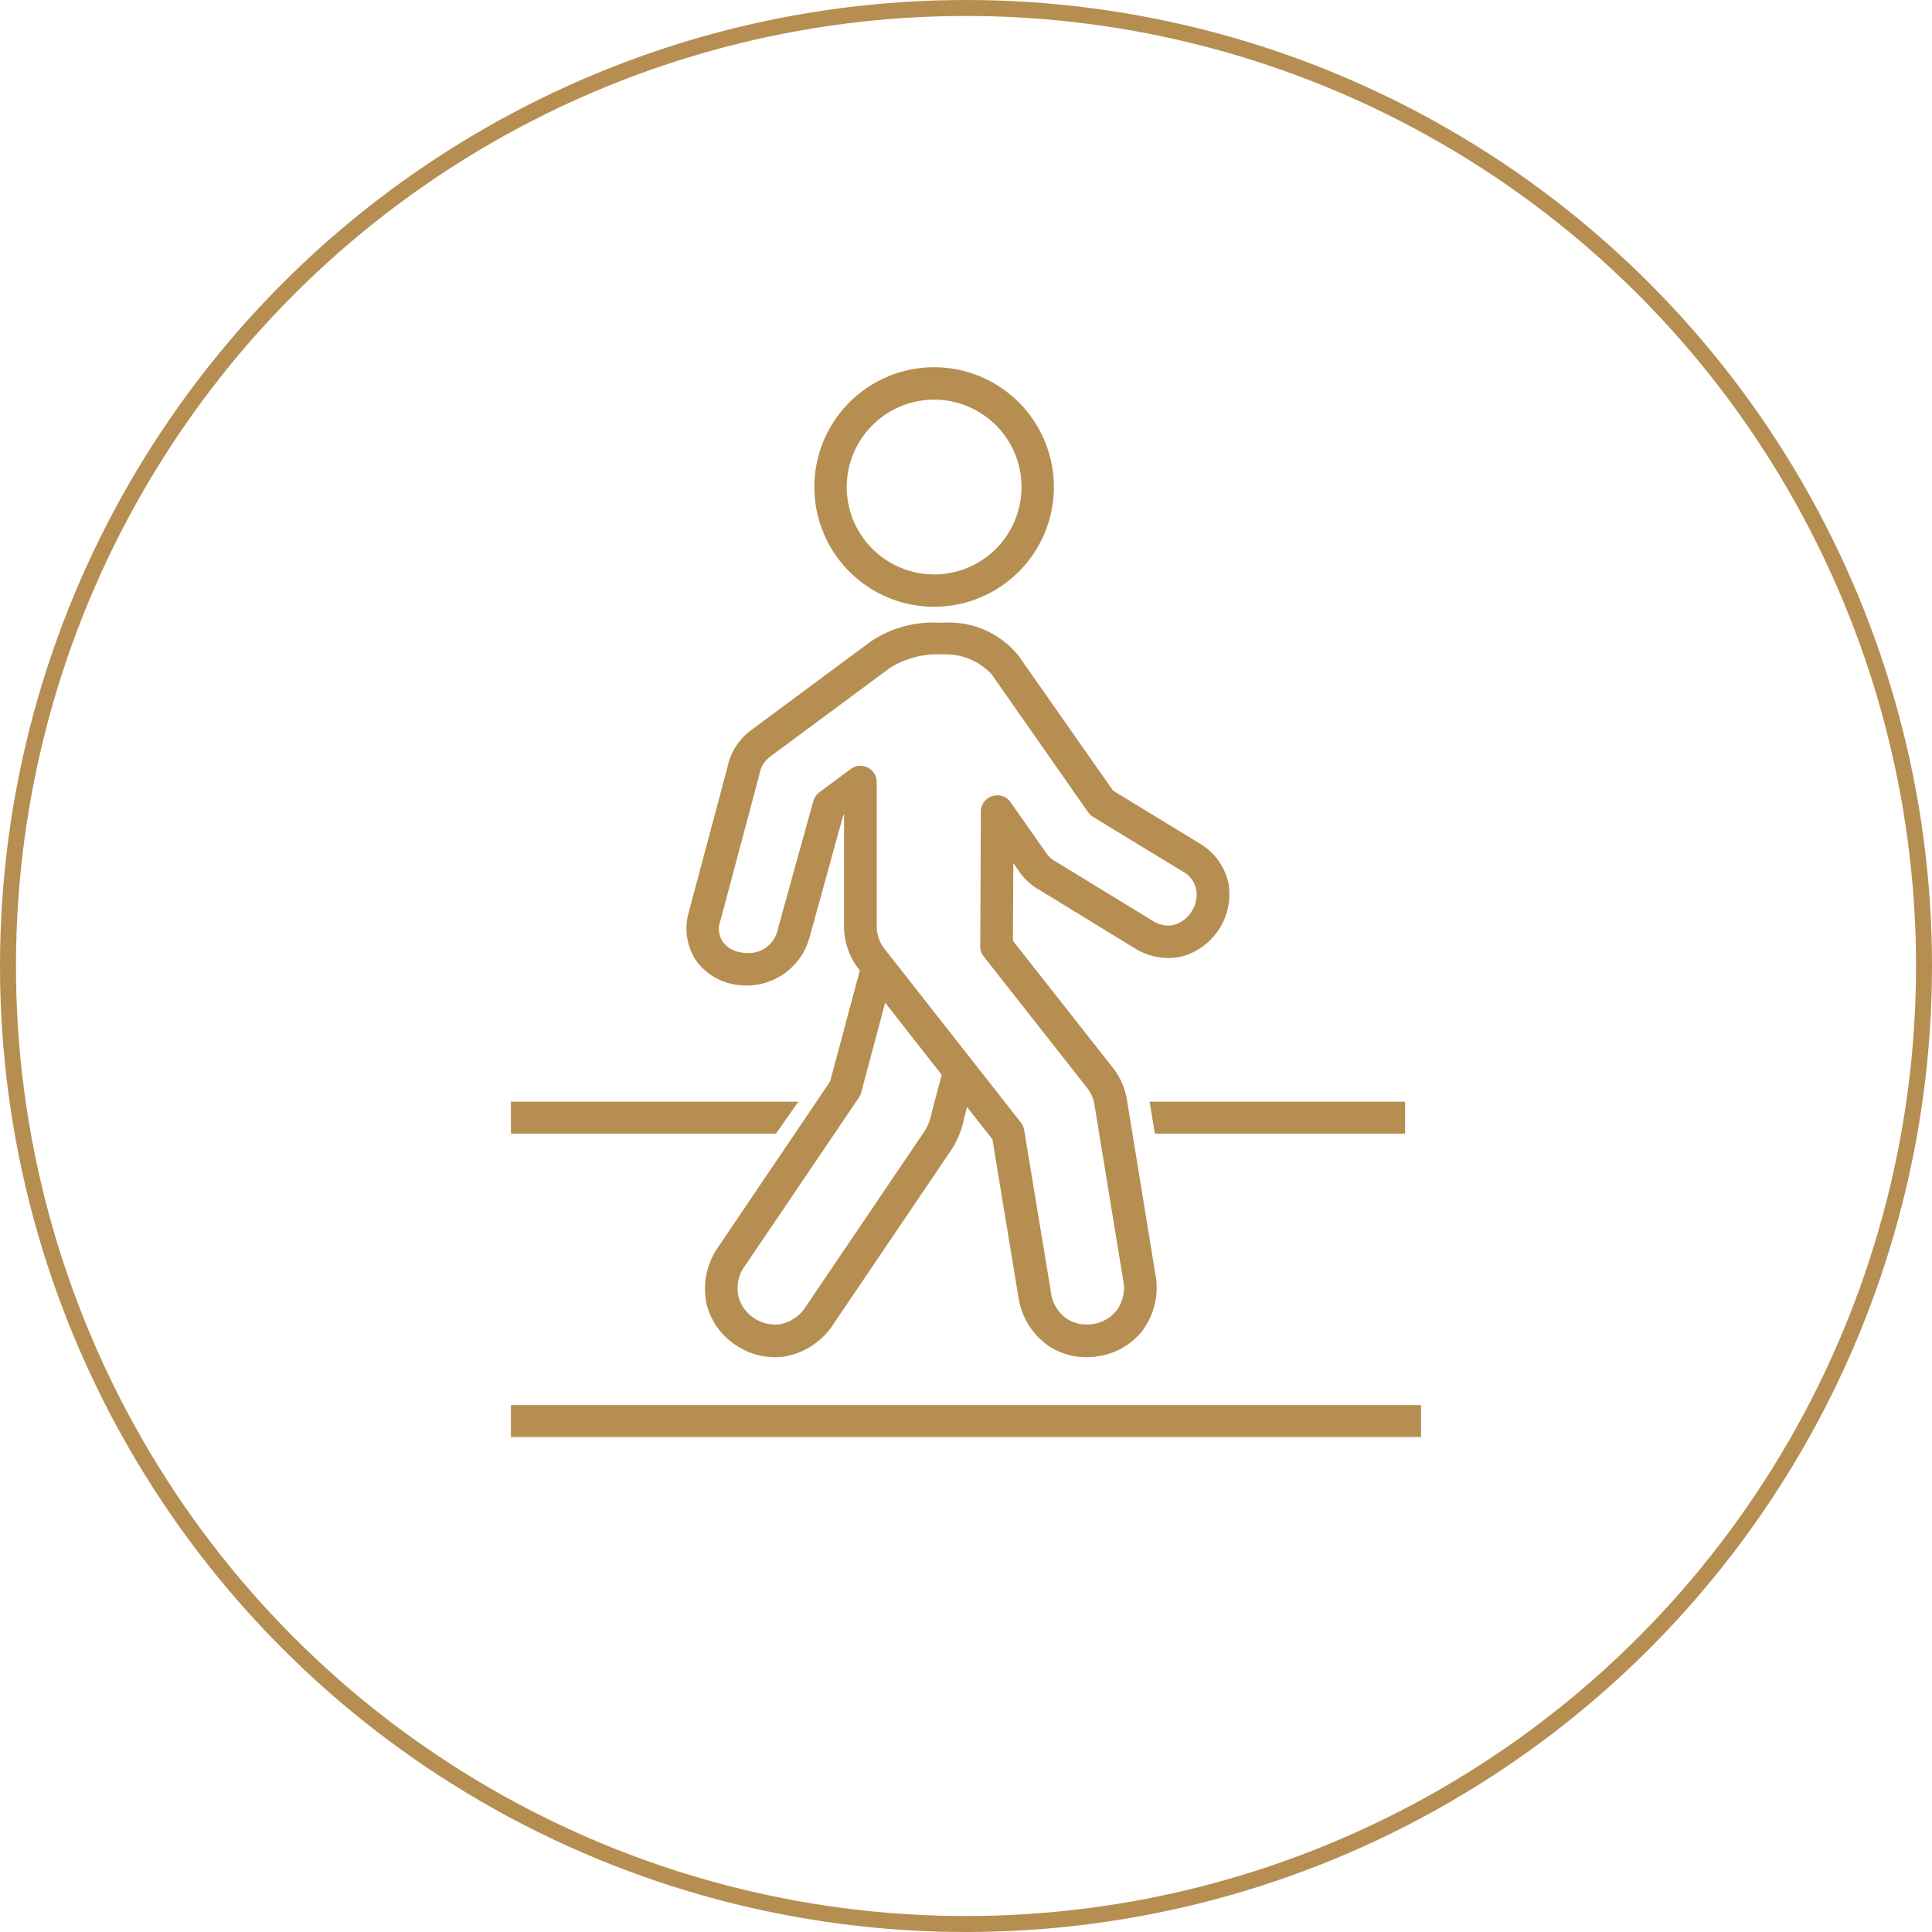
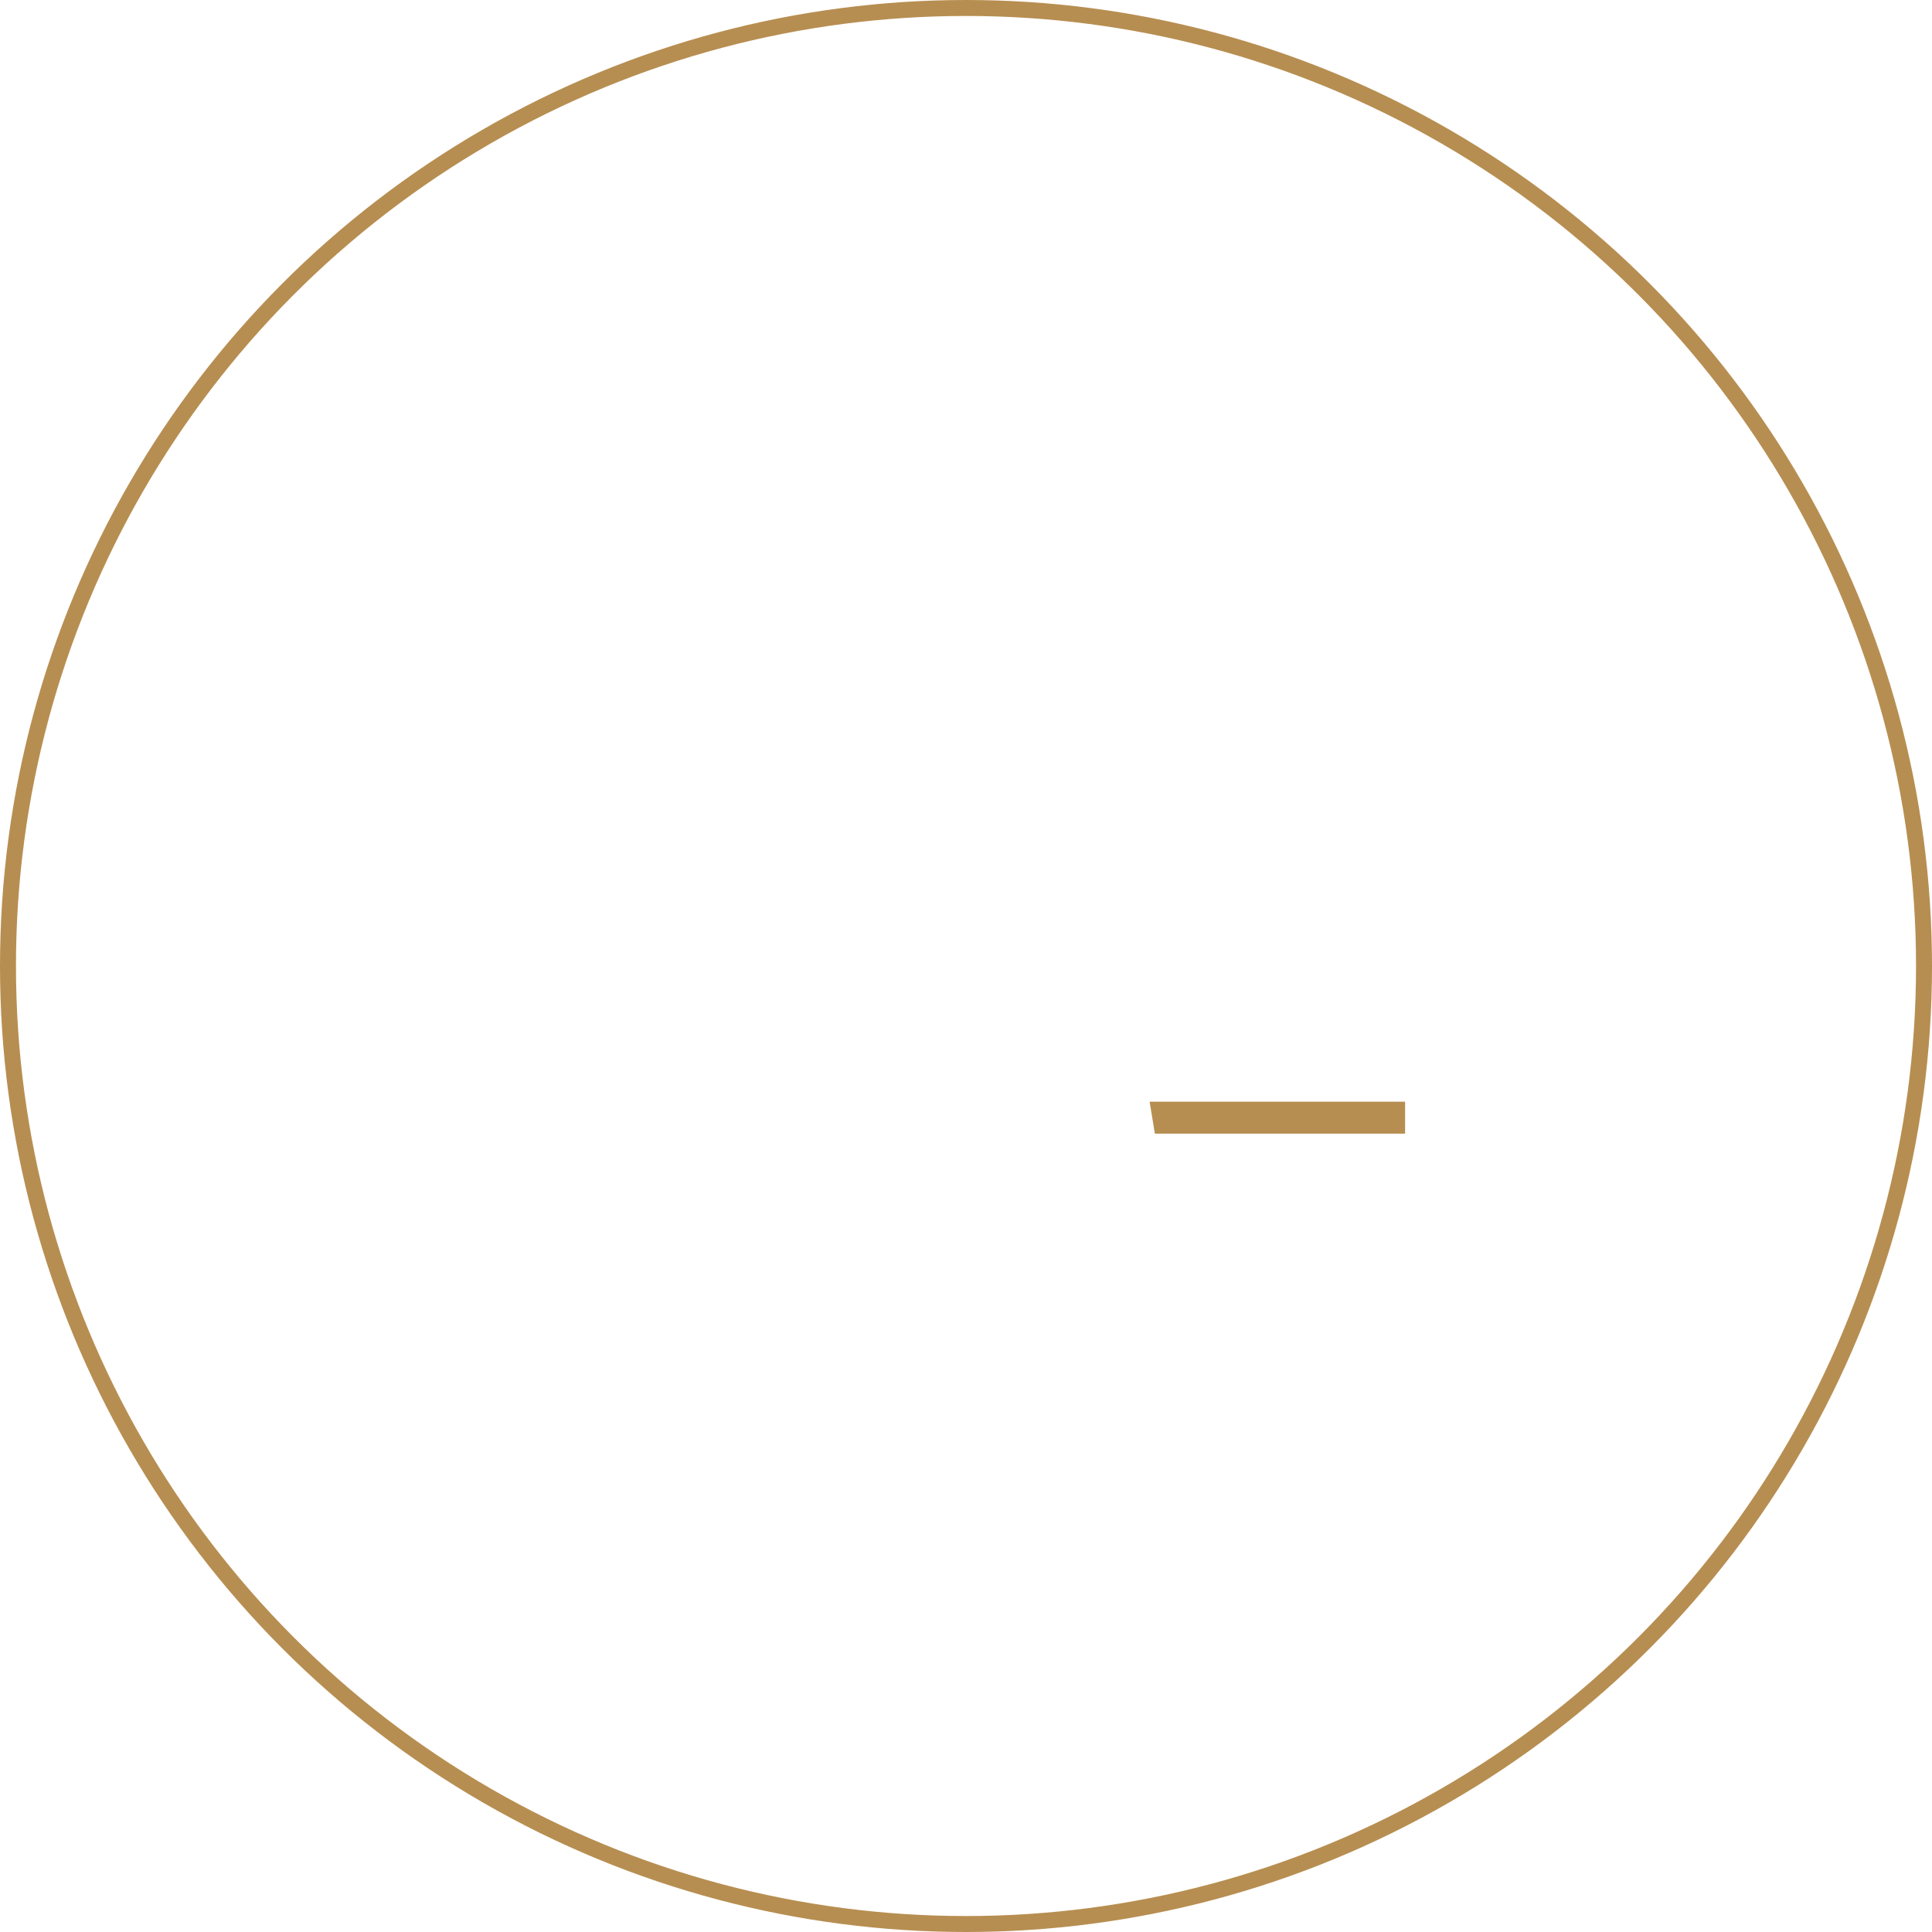
<svg xmlns="http://www.w3.org/2000/svg" width="121" height="121" viewBox="0 0 121 121">
  <g id="Group_10" data-name="Group 10" transform="translate(-664 -3413.5)">
    <g id="Group_7_Copy_8" data-name="Group 7 Copy 8" transform="translate(664 3413.5)">
      <g id="Oval" fill="none" stroke="#b78e51" stroke-miterlimit="10" stroke-width="1">
-         <circle cx="60.5" cy="60.5" r="60.5" stroke="none" />
        <circle cx="60.5" cy="60.5" r="60" fill="none" />
      </g>
    </g>
    <g id="noun-pedestrian-4548956" transform="translate(696 3436.5)">
-       <path id="Shape" d="M25.043,46a4.256,4.256,0,0,1-2.372-.706,4.539,4.539,0,0,1-1.894-3.1l-1.624-9.841-1.587-2.023-.1.371c-.031.117-.06.233-.088.346a5.51,5.51,0,0,1-.772,1.932l-7.4,10.935A4.584,4.584,0,0,1,6.2,45.947,4.264,4.264,0,0,1,5.527,46a4.369,4.369,0,0,1-2.449-.758,4.325,4.325,0,0,1-1.836-2.616A4.581,4.581,0,0,1,2,39.07L8.986,28.737l1.864-6.956-.057-.076a4.351,4.351,0,0,1-.932-2.669V12.019l-.047.033L7.7,19.714a4.083,4.083,0,0,1-3.973,3.009,4.006,4.006,0,0,1-.738-.068A3.745,3.745,0,0,1,.617,21.192,3.662,3.662,0,0,1,.14,18.116L2.565,9.035A3.822,3.822,0,0,1,4.04,6.73l7.48-5.542A6.956,6.956,0,0,1,15.8,0l.275,0a5.586,5.586,0,0,1,4.712,2.063l2.325,3.319,3.6,5.136,5.409,3.3a3.827,3.827,0,0,1,1.826,2.551A4.047,4.047,0,0,1,31.2,20.85,3.556,3.556,0,0,1,30.178,21a4.035,4.035,0,0,1-2.093-.6l-6.091-3.73v.008A3.9,3.9,0,0,1,20.839,15.6v-.01l-.376-.535-.024,4.867L26.7,27.877a4.342,4.342,0,0,1,.875,1.973L29.36,40.8a4.514,4.514,0,0,1-.8,3.528,4.337,4.337,0,0,1-2.762,1.61A4.617,4.617,0,0,1,25.043,46ZM12.438,23.8h0l-1.507,5.638a.974.974,0,0,1-.142.306L3.7,40.218a2.4,2.4,0,0,0-.46,1.949,2.31,2.31,0,0,0,.973,1.376,2.413,2.413,0,0,0,1.323.415,2.067,2.067,0,0,0,.325-.025,2.464,2.464,0,0,0,1.644-1.159l7.4-10.931a3.216,3.216,0,0,0,.451-1.18c.033-.13.074-.293.124-.478l.5-1.866L12.438,23.8ZM10.883,8.961A1.028,1.028,0,0,1,11.91,9.985v9.05a2.253,2.253,0,0,0,.5,1.41L20.935,31.3a1.082,1.082,0,0,1,.207.465l1.666,10.1a2.4,2.4,0,0,0,1,1.724,2.281,2.281,0,0,0,1.258.366,2.464,2.464,0,0,0,.4-.032,2.344,2.344,0,0,0,1.464-.847,2.391,2.391,0,0,0,.405-1.948L25.543,30.182a2.3,2.3,0,0,0-.456-1.047l-6.477-8.23a1,1,0,0,1-.217-.639l.037-8.441a1.022,1.022,0,0,1,1.036-1.013,1,1,0,0,1,.829.436l2.227,3.175a1.717,1.717,0,0,0,.532.5h.01l6.1,3.73a1.89,1.89,0,0,0,.982.317A1.545,1.545,0,0,0,30.6,18.9a1.94,1.94,0,0,0,1.049-.85,1.917,1.917,0,0,0,.277-1.31,1.665,1.665,0,0,0-.879-1.174l-5.593-3.406a1.152,1.152,0,0,1-.307-.292L19.112,3.241a3.9,3.9,0,0,0-2.929-1.255c-.12-.006-.227-.009-.327-.009a5.689,5.689,0,0,0-3.117.85L5.26,8.369a1.805,1.805,0,0,0-.7,1.113c0,.024-.009.052-.013.075L2.125,18.643a1.459,1.459,0,0,0,.159,1.363,1.76,1.76,0,0,0,1.087.638,2.511,2.511,0,0,0,.473.046,1.856,1.856,0,0,0,1.876-1.52l2.218-8a1.014,1.014,0,0,1,.373-.545l1.967-1.462A1.017,1.017,0,0,1,10.883,8.961Z" transform="translate(11 16)" fill="#b78e51" />
-       <rect id="Rectangle" width="57" height="2" transform="translate(0 65)" fill="#b78e51" />
-       <path id="Path" d="M0,0V2H16.6L18,0Z" transform="translate(0 46)" fill="#b78e51" />
+       <path id="Path" d="M0,0H16.6L18,0Z" transform="translate(0 46)" fill="#b78e51" />
      <path id="Path-2" data-name="Path" d="M0,0,.329,2H16V0Z" transform="translate(40 46)" fill="#b78e51" />
-       <path id="Shape-2" data-name="Shape" d="M7.484,15h0A7.5,7.5,0,0,1,.615,4.534,7.5,7.5,0,1,1,7.484,15Zm.01-12.971a5.479,5.479,0,0,0-5.078,7.5,5.5,5.5,0,0,0,5.09,3.447h.007A5.472,5.472,0,0,0,7.494,2.029Z" transform="translate(19)" fill="#b78e51" />
    </g>
  </g>
</svg>